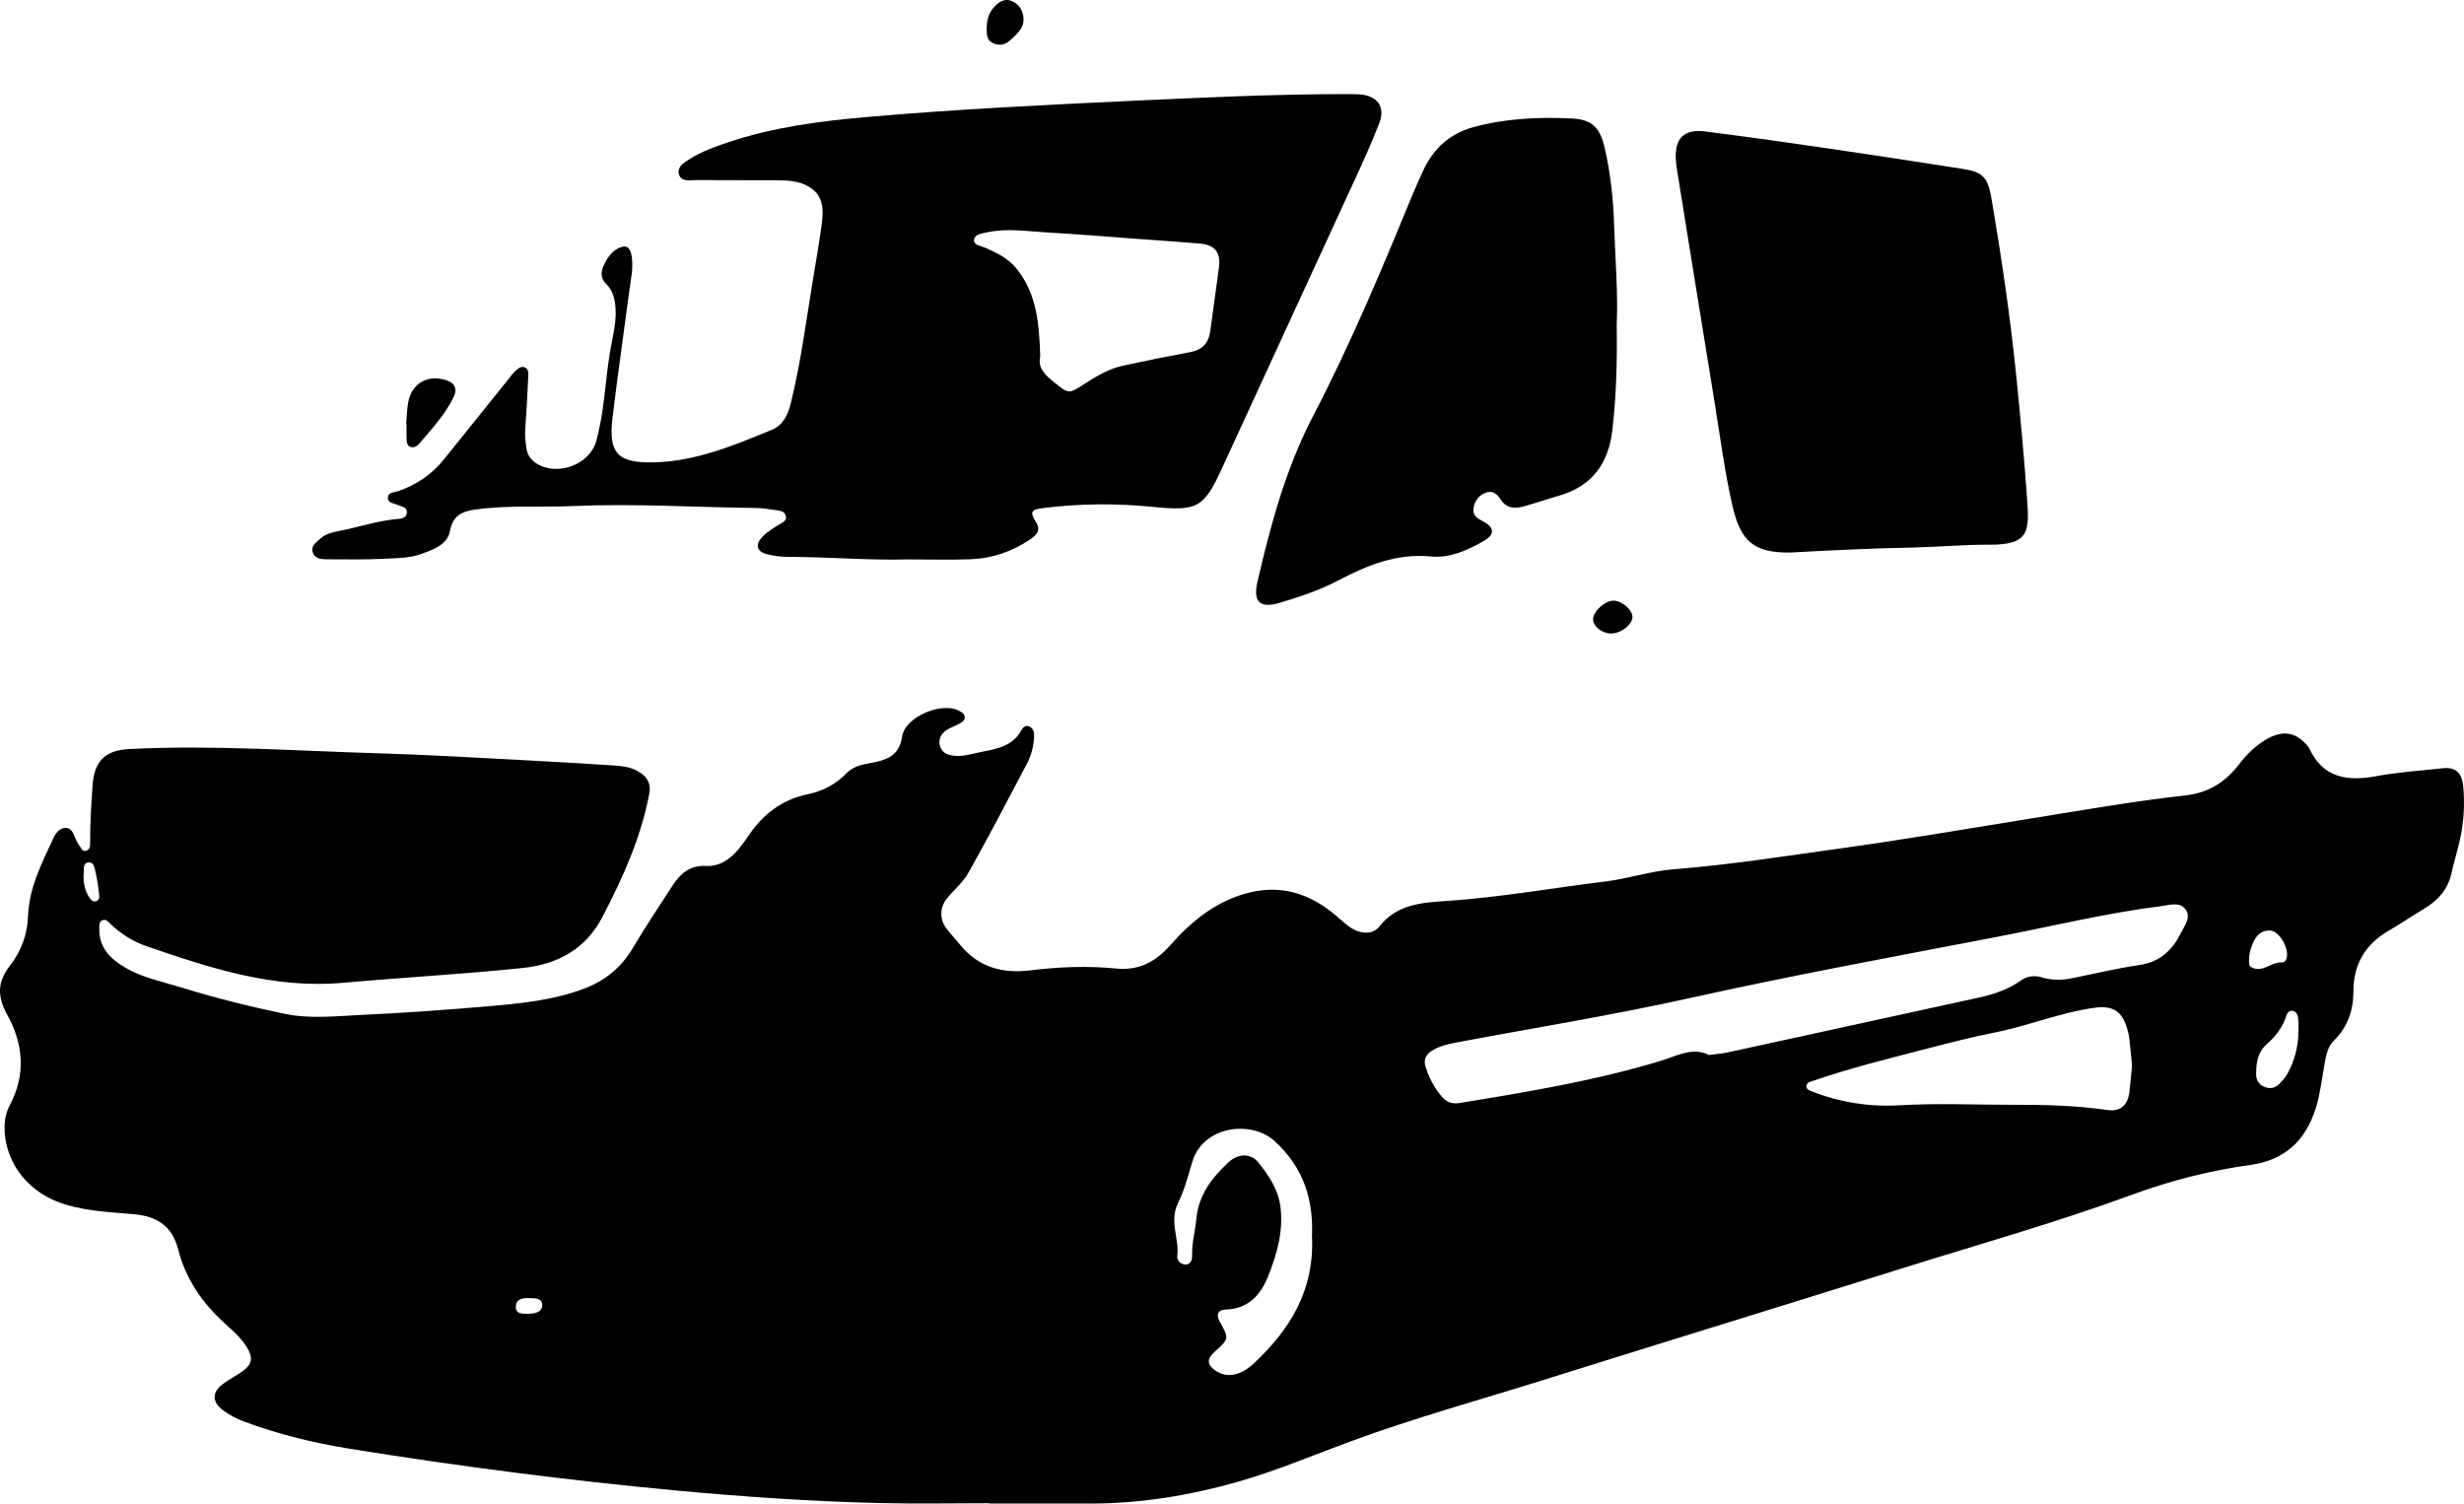
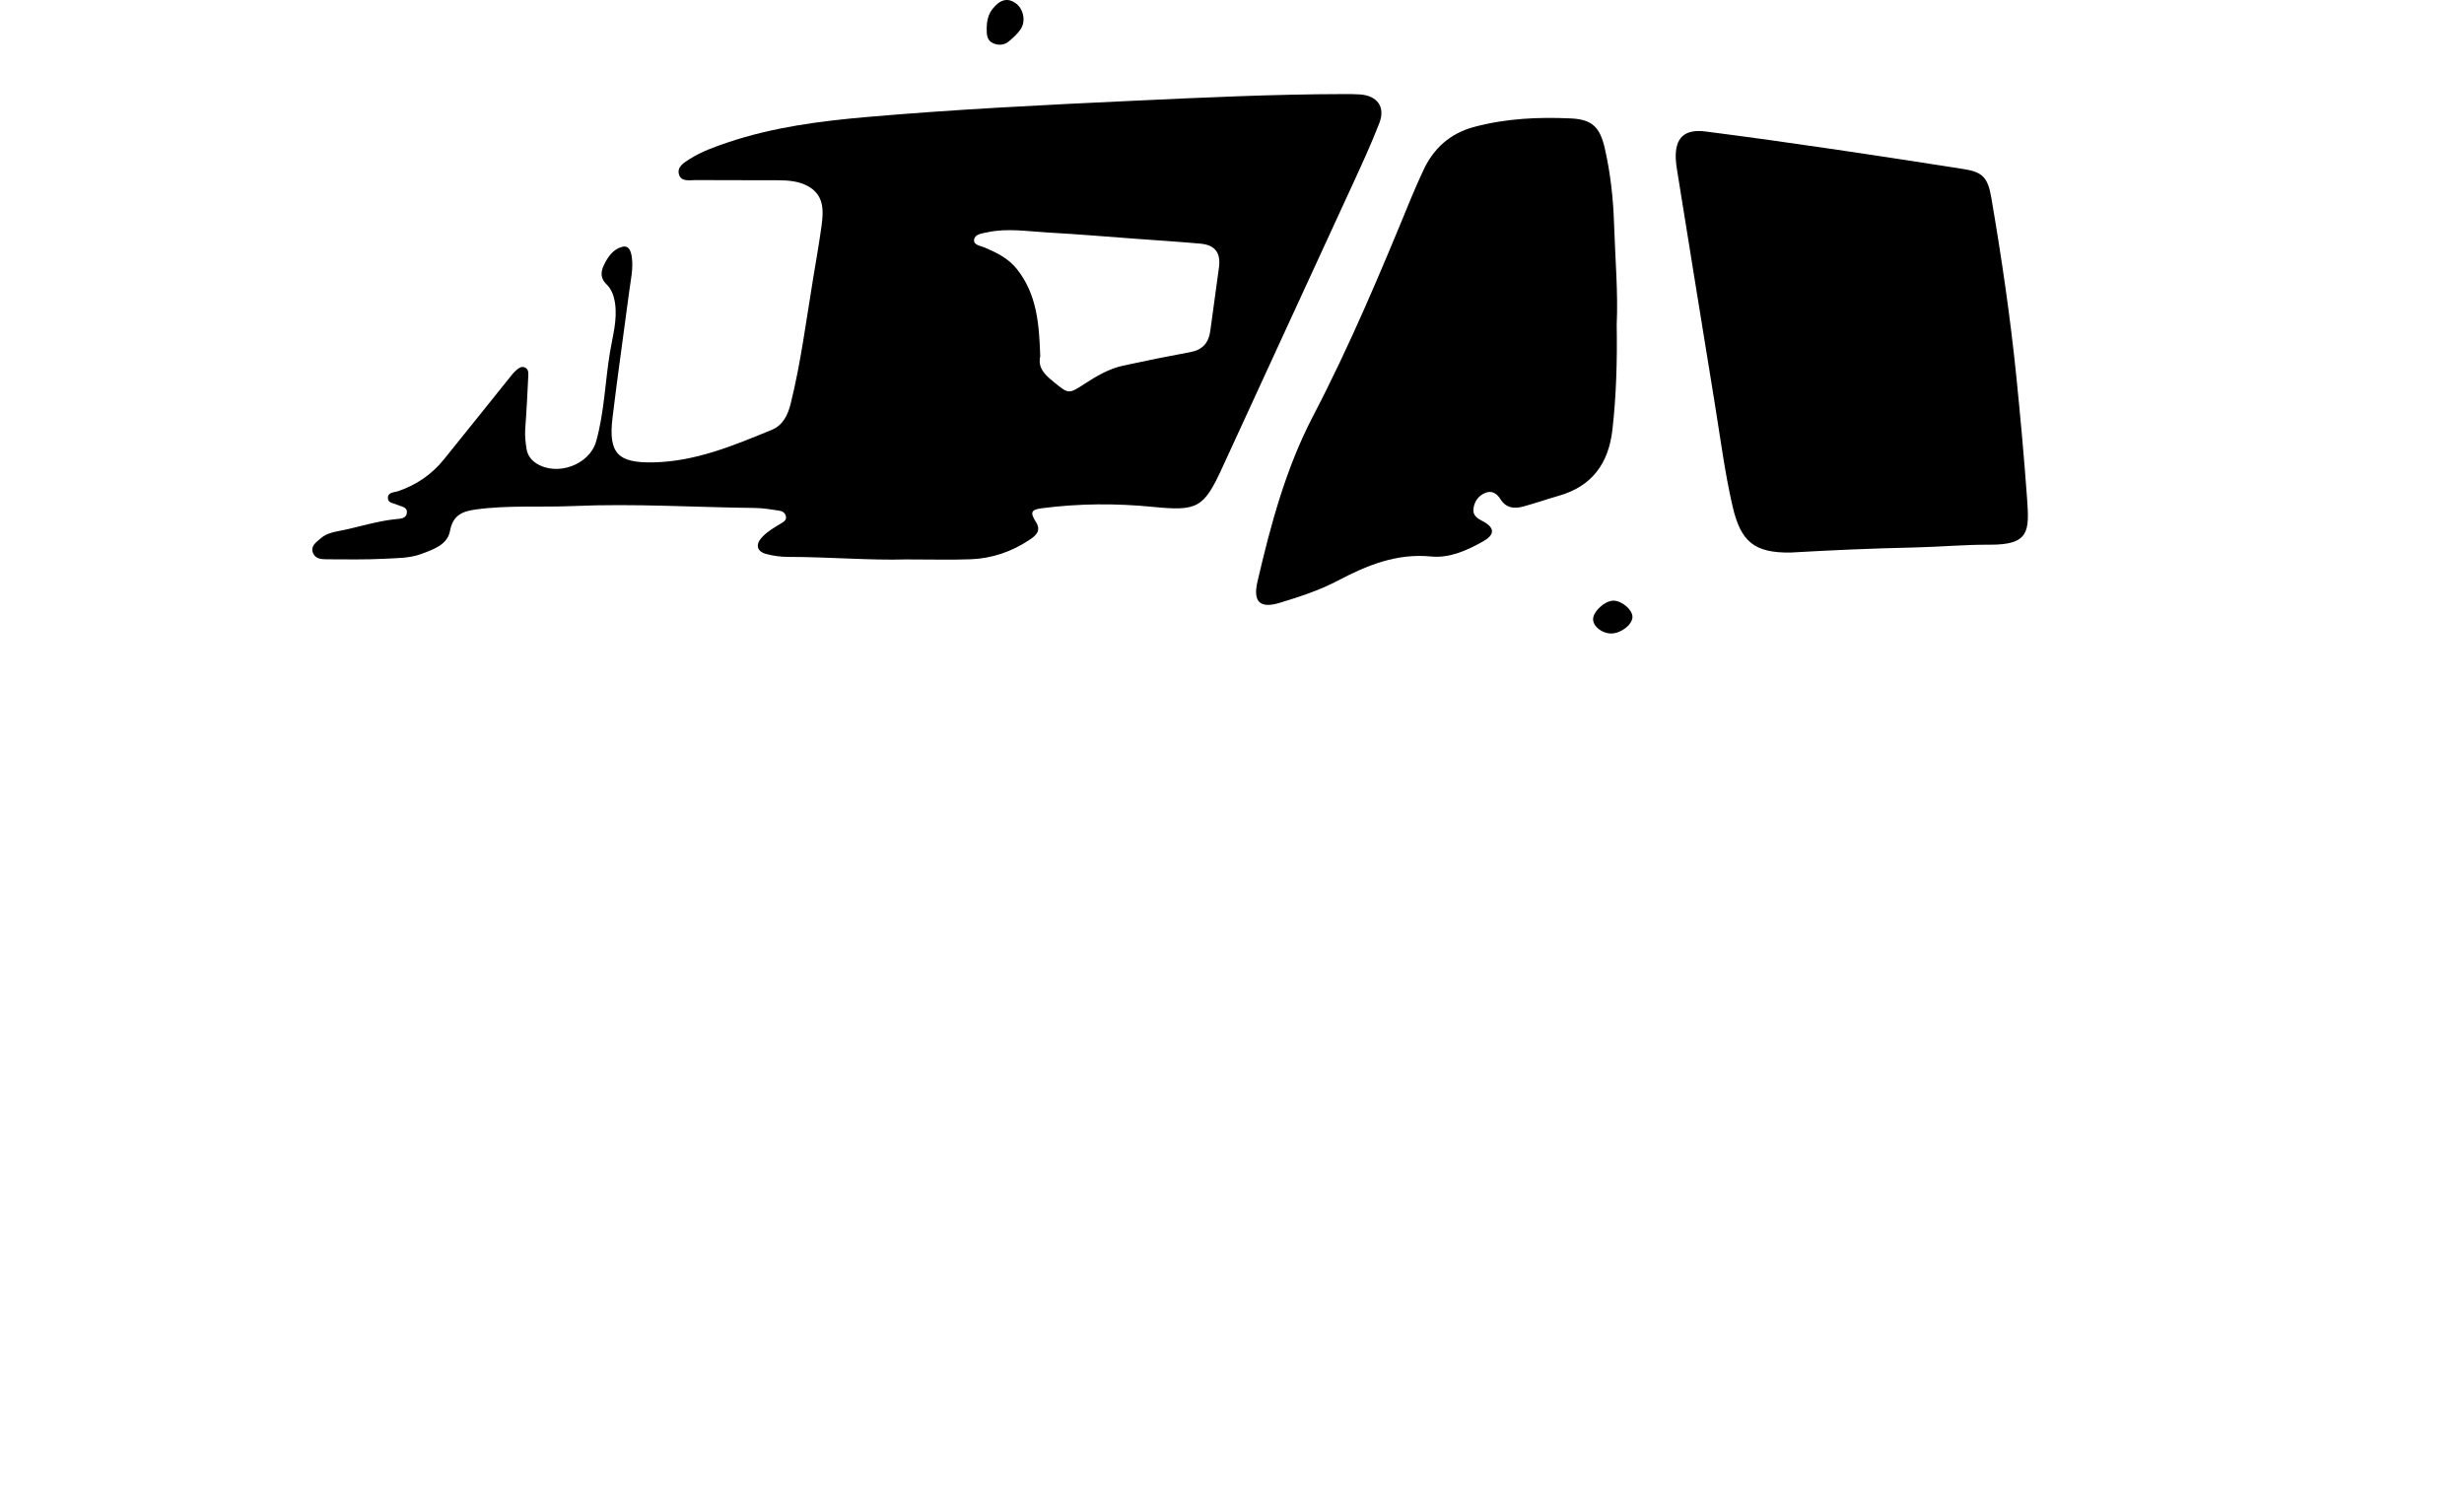
<svg xmlns="http://www.w3.org/2000/svg" version="1.1" id="圖層_1" x="0px" y="0px" width="1091.182px" height="665.857px" viewBox="0 0 1091.182 665.857" enable-background="new 0 0 1091.182 665.857" xml:space="preserve">
  <g>
-     <path fill-rule="evenodd" clip-rule="evenodd" d="M438.04,665.713c-15.999,0-32.005,0.307-47.995-0.066   c-30.292-0.706-60.503-2.76-90.685-5.576c-48.434-4.52-96.634-10.787-144.644-18.507c-15.946-2.564-31.654-6.452-46.855-12.089   c-3.294-1.221-6.374-2.903-9.189-5.015c-4.739-3.556-4.849-7.847-0.083-11.474c2.768-2.107,5.961-3.647,8.785-5.689   c4.356-3.149,4.797-6.011,1.942-10.662c-2.478-4.037-5.979-7.171-9.446-10.271c-10.067-9.004-17.549-19.769-20.896-32.845   c-2.709-10.576-9.28-14.828-19.628-15.792c-11.56-1.077-23.306-1.312-34.37-5.739c-14.076-5.633-23.234-18.754-22.941-33.221   c0.068-3.411,0.836-6.586,2.428-9.59c7.117-13.429,5.77-27.029-1.18-39.636c-4.533-8.222-4.564-14.523,1.123-21.877   c4.913-6.351,7.737-13.674,8.027-22.146c0.42-12.212,6-23.071,11.02-33.937c1.055-2.283,2.797-5.085,5.765-4.94   c2.889,0.141,3.454,3.223,4.53,5.435c0.364,0.746,0.734,1.517,1.25,2.157c0.877,1.094,1.319,3.116,3.236,2.5   c1.686-0.54,1.707-2.367,1.697-3.837c-0.054-8.335,0.471-16.634,1.048-24.946c0.749-10.809,5.415-15.677,16.224-16.229   c37-1.888,73.928,0.827,110.875,1.896c22.139,0.641,44.257,2.022,66.38,3.158c12.641,0.649,25.276,1.424,37.907,2.251   c3.316,0.218,6.664,0.675,9.676,2.263c4.048,2.135,6.433,5.254,5.518,10.12c-3.643,19.353-11.639,37.104-20.613,54.394   c-7.399,14.252-19.498,21.236-35.682,22.904c-26.349,2.716-52.787,4.146-79.133,6.516c-30.896,2.777-58.928-6.474-87.15-16.16   c-6.012-2.063-11.418-5.449-16.059-9.915c-0.945-0.909-1.928-2.168-3.398-1.663c-1.797,0.618-1.504,2.4-1.538,3.858   c-0.198,8.491,5.077,13.445,11.646,17.26c7.868,4.569,16.834,6.263,25.413,8.915c14.814,4.579,29.878,8.29,45.043,11.458   c11.182,2.335,22.616,1.009,33.898,0.487c18.289-0.845,36.566-2.155,54.811-3.712c14.926-1.273,29.908-2.609,44.105-8.019   c9.187-3.5,16.29-9.342,21.369-17.927c5.508-9.313,11.529-18.326,17.431-27.402c3.491-5.368,7.652-9.306,14.961-8.915   c5.991,0.32,10.792-3.008,14.542-7.615c1.576-1.936,3.043-3.969,4.445-6.036c6.349-9.36,14.787-15.785,25.979-18.075   c6.775-1.387,12.504-4.457,17.281-9.373c3.533-3.636,8.381-3.971,12.861-4.922c6.457-1.372,10.636-3.924,11.76-11.367   c1.29-8.551,17.221-15.344,24.99-11.435c1.208,0.607,2.507,1.293,2.688,2.743c0.23,1.85-1.399,2.529-2.667,3.239   c-1.731,0.968-3.711,1.536-5.334,2.643c-2.339,1.594-3.742,3.879-2.987,6.865c0.764,3.022,3.141,4.133,5.959,4.501   c4.246,0.556,8.229-0.849,12.311-1.647c7.107-1.391,14.189-2.617,18.032-9.954c0.599-1.145,1.896-2.021,3.407-1.285   c1.521,0.742,2.027,2.2,2.022,3.757c-0.015,4.591-1.231,8.981-3.322,12.966c-8.437,16.077-16.878,32.159-25.761,47.99   c-2.396,4.27-6.431,7.6-9.572,11.476c-3.222,3.975-3.236,9.256-0.092,13.345c1.826,2.374,3.918,4.541,5.793,6.879   c8.118,10.123,18.873,13.075,31.269,11.541c12.595-1.56,25.21-2.06,37.857-0.817c9.931,0.977,17.386-2.674,24.071-10.256   c9.654-10.948,20.921-20.116,35.745-23.534c13.114-3.023,24.733,0.317,35.208,8.344c2.774,2.125,5.275,4.611,8.072,6.701   c4.7,3.511,10.558,4.077,13.66,0.12c7.668-9.782,18.553-10.545,29.285-11.254c23.807-1.573,47.26-5.779,70.887-8.682   c10.111-1.242,19.893-4.59,29.982-5.379c24.598-1.924,48.933-5.771,73.328-9.149c28.204-3.904,56.275-8.688,84.381-13.237   c22.986-3.72,45.988-7.753,69.139-10.347c10.469-1.173,17.666-5.979,23.699-13.781c3.498-4.523,7.518-8.484,12.543-11.3   c7.123-3.99,13-2.814,18.07,3.542c0.104,0.13,0.232,0.25,0.301,0.398c6.123,13.511,16.986,15.033,30.049,12.606   c9.635-1.79,19.49-2.404,29.256-3.48c5.547-0.611,8.5,1.907,9.057,8.064c0.711,7.84,0.264,15.668-1.422,23.365   c-1.104,5.043-2.689,9.979-3.785,15.023c-1.566,7.21-5.969,12.067-12.104,15.74c-5.287,3.165-10.377,6.664-15.705,9.756   c-10.275,5.962-15.629,14.797-15.623,26.635c0.004,8.601-2.486,15.944-8.713,22.099c-3.221,3.183-3.58,7.785-4.369,12.04   c-1.125,6.057-1.764,12.204-3.67,18.107c-4.566,14.13-13.666,22.739-28.799,24.827c-18.037,2.489-35.576,6.989-52.723,13.29   c-32.857,12.073-66.564,21.561-99.95,32.016c-53.574,16.777-107.243,33.254-160.814,50.04   c-28.137,8.816-56.595,16.66-84.294,26.813c-16.891,6.191-33.463,13.287-50.793,18.209c-21.247,6.032-42.9,9.601-65.057,9.61   c-14.998,0.006-29.998,0.001-44.996,0.001C438.04,665.808,438.04,665.761,438.04,665.713z M756.817,467.214   c3.454-0.47,5.957-0.639,8.383-1.167c36.941-8.044,73.866-16.163,110.813-24.188c6.74-1.464,13.17-3.537,18.855-7.568   c2.91-2.063,6.043-2.482,9.494-1.419c4.391,1.352,8.861,1.239,13.346,0.329c9.955-2.021,19.863-4.385,29.9-5.869   c9.135-1.351,14.576-6.761,18.361-14.44c1.559-3.162,4.506-6.624,1.873-10.175c-2.566-3.461-6.752-1.952-10.293-1.508   c-24.775,3.109-49.066,9.068-73.531,13.758c-45.436,8.71-90.959,17.101-136.169,27.142c-34.101,7.574-68.696,13.118-103.066,19.594   c-3.775,0.711-7.479,1.588-10.794,3.716c-2.61,1.675-3.608,4.012-2.727,6.849c1.596,5.128,4.047,9.87,7.696,13.864   c1.912,2.093,4.407,2.834,7.278,2.365c29.887-4.876,59.801-9.832,88.818-18.569C742.737,467.613,749.56,463.506,756.817,467.214z    M944.173,471.801c-0.387-3.906-0.734-8.052-1.24-12.179c-0.199-1.642-0.648-3.272-1.156-4.854   c-2.314-7.222-6.518-9.515-14.096-8.485c-15.23,2.068-29.455,8.065-44.508,11.004c-10.381,2.027-20.727,4.78-31.035,7.437   c-16.443,4.238-32.917,8.338-48.995,13.854c-1.353,0.465-3.222,0.669-3.16,2.627c0.04,1.301,1.409,1.732,2.499,2.158   c12.434,4.859,25.443,6.904,38.642,6.12c16.954-1.007,33.897-0.184,50.825-0.224c13.727-0.032,27.6,0.34,41.318,2.308   c5.85,0.839,9.109-2.228,9.764-8.069C943.454,479.695,943.778,475.883,944.173,471.801z M581.005,547.279   c0.676-15.646-3.565-30.188-16.588-41.981c-10.394-9.412-31.674-6.689-36.414,9.234c-1.805,6.06-3.51,12.621-6.177,17.929   c-4.28,8.523,0.556,15.938-0.474,23.758c-0.241,1.828,1.487,3.948,3.863,3.772c2.282-0.168,2.755-2.287,2.713-4.148   c-0.127-5.549,1.386-10.885,1.91-16.331c1.018-10.558,7.06-18.152,14.344-24.889c4.248-3.93,9.803-3.852,12.977,0.07   c4.702,5.81,8.941,12.048,9.896,19.807c1.348,10.927-1.598,21.17-5.612,31.061c-3.306,8.144-8.798,14.044-18.547,14.372   c-3.661,0.123-4.46,2.292-2.651,5.507c4.111,7.308,4.055,7.463-2.361,13.224c-3.568,3.203-3.416,5.716,0.508,8.396   c4.637,3.166,10.754,2.444,16.786-3.188C571.206,588.903,582.218,571.416,581.005,547.279z M1017.892,456.24   c0-1.331,0.094-2.669-0.023-3.989c-0.162-1.832-0.338-4.061-2.385-4.54c-2.422-0.568-2.842,1.861-3.457,3.471   c-1.713,4.476-4.574,8.051-8.133,11.169c-4.146,3.635-4.832,8.546-4.764,13.65c0.035,2.576,1.436,4.457,3.795,5.379   c2.352,0.918,4.641,0.509,6.438-1.355c1.26-1.307,2.563-2.661,3.449-4.221C1016.249,469.758,1017.866,463.185,1017.892,456.24z    M996.069,423.42c-0.043,2.091-0.461,4.105,0.791,4.846c4.881,2.882,8.785-2.26,13.523-2.042c2.008,0.093,2.605-2.153,2.412-4.224   c-0.436-4.662-4.266-9.954-7.756-9.927c-5.096,0.041-6.85,3.99-8.25,8.032C996.36,421.349,996.222,422.693,996.069,423.42z    M37.005,387.302c-0.08,3.948,0.605,7.321,2.648,10.311c0.67,0.982,1.588,1.889,2.884,1.513c1.363-0.396,1.531-1.728,1.388-2.881   c-0.391-3.122-0.747-6.269-1.475-9.32c-0.472-1.979-0.705-5.223-3.151-5.008C36.235,382.186,37.444,385.571,37.005,387.302z    M233.747,581.875c2.889-0.206,6.414-0.468,6.369-4.021c-0.039-3.141-3.527-2.907-5.951-2.989   c-2.812-0.096-5.762,0.429-5.719,3.974C228.485,582.133,231.466,581.7,233.747,581.875z" />
    <path fill-rule="evenodd" clip-rule="evenodd" d="M401.271,247.745c-15.843,0.476-34.137-1.102-52.465-1.128   c-3.135-0.004-6.35-0.454-9.385-1.244c-4.271-1.112-4.99-4.17-2.025-7.383c2.406-2.608,5.436-4.371,8.452-6.155   c1.141-0.674,2.438-1.391,2.228-3.003c-0.231-1.77-1.662-2.498-3.18-2.718c-3.459-0.5-6.94-1.115-10.419-1.154   c-26.819-0.304-53.648-2.034-80.448-0.86c-14.468,0.635-28.996-0.462-43.41,1.538c-5.815,0.808-10.049,2.448-11.35,9.546   c-1.109,6.038-7.35,8.163-12.713,10.143c-5.244,1.936-10.85,1.833-16.301,2.117c-8.477,0.442-16.989,0.276-25.486,0.243   c-2.496-0.01-5.316-0.169-6.257-3.076c-0.964-2.979,1.609-4.481,3.406-6.11c2.169-1.966,4.993-2.744,7.753-3.261   c8.509-1.593,16.759-4.406,25.412-5.317c2.091-0.22,4.864-0.114,5.1-2.922c0.215-2.552-2.543-2.63-4.266-3.451   c-1.578-0.754-4.122-0.692-4.133-2.978c-0.014-2.685,2.718-2.438,4.497-3.043c8.089-2.754,14.892-7.385,20.259-14.022   c10.047-12.428,20.017-24.918,30.031-37.372c0.623-0.775,1.293-1.535,2.048-2.178c1.015-0.861,2.142-1.798,3.582-1.318   c1.792,0.598,1.827,2.292,1.755,3.76c-0.381,7.811-0.758,15.625-1.352,23.421c-0.232,3.043,0.117,5.996,0.569,8.944   c0.421,2.753,2.022,4.966,4.353,6.451c9.174,5.846,23.541,0.674,26.477-9.754c3.625-12.882,3.95-26.324,6.121-39.462   c1.184-7.173,3.332-14.263,2.24-21.729c-0.48-3.284-1.533-6.184-3.855-8.457c-2.582-2.529-2.537-5.252-1.165-8.217   c1.725-3.726,4.114-7.202,8.128-8.271c3.246-0.864,4.016,2.236,4.354,4.794c0.641,4.865-0.477,9.629-1.104,14.407   c-2.471,18.814-5.194,37.599-7.467,56.437c-1.914,15.878,2.39,20.168,18.335,19.792c18.621-0.438,35.376-7.501,52.172-14.392   c5.029-2.063,7.163-6.613,8.421-11.711c4.481-18.15,6.837-36.675,9.871-55.08c1.272-7.726,2.632-15.439,3.716-23.192   c0.972-6.947,1.353-13.977-6.081-18.004c-4.015-2.175-8.621-2.52-13.14-2.547c-12.164-0.073-24.329,0.018-36.492-0.076   c-2.704-0.021-6.405,0.9-7.374-2.547c-0.969-3.452,2.424-5.307,4.838-6.833c5.227-3.304,11.07-5.38,16.916-7.345   c19.893-6.685,40.512-9.382,61.301-11.195c39.32-3.431,78.729-5.371,118.147-7.207c30.944-1.442,61.882-2.896,92.866-2.959   c2.499-0.005,5.006-0.029,7.496,0.151c7.69,0.558,11.355,5.511,8.596,12.663c-3.592,9.313-7.798,18.399-11.967,27.479   c-19.188,41.783-38.517,83.502-57.666,125.303c-8.171,17.837-11.04,19.156-30.8,17.2c-16.245-1.608-32.609-1.5-48.868,0.593   c-4.988,0.642-5.492,1.867-2.755,6.157c2.495,3.91-0.224,6.075-2.794,7.8c-7.903,5.302-16.723,8.325-26.237,8.668   C421.103,247.991,412.429,247.745,401.271,247.745z M460.666,157.781c-1.177,5.235,2.167,8.274,5.96,11.35   c6.613,5.362,6.528,5.495,13.632,0.887c5.331-3.459,10.802-6.711,17.066-8.079c9.91-2.163,19.86-4.166,29.835-6.008   c5.392-0.995,8.103-4.114,8.811-9.354c1.271-9.396,2.608-18.784,3.855-28.184c0.858-6.468-1.771-9.925-8.256-10.497   c-9.436-0.833-18.892-1.442-28.34-2.135c-13.092-0.96-26.174-2.077-39.277-2.801c-8.928-0.493-17.888-2.022-26.827-0.066   c-2.255,0.494-5.367,0.775-5.739,3.175c-0.39,2.52,2.836,2.746,4.693,3.549c5.375,2.321,10.487,4.773,14.307,9.604   C459.353,130.566,460.197,143.964,460.666,157.781z" />
    <path fill-rule="evenodd" clip-rule="evenodd" d="M792.854,244.702c-16.037,0.172-21.989-4.825-25.617-20.618   c-3.473-15.119-5.419-30.505-7.913-45.793c-5.604-34.363-11.124-68.741-16.663-103.115c-0.264-1.642-0.49-3.302-0.553-4.96   c-0.346-9.271,3.938-13.175,13.196-11.985c38.169,4.902,76.212,10.679,114.229,16.629c8.348,1.307,10.762,3.62,12.307,12.653   c4.523,26.439,8.441,52.972,11.133,79.663c1.805,17.891,3.438,35.804,4.721,53.737c1.021,14.268,1.078,20.42-16.594,20.312   c-11.145-0.069-22.291,0.996-33.441,1.231C829.005,242.848,810.374,243.69,792.854,244.702z" />
    <path fill-rule="evenodd" clip-rule="evenodd" d="M715.956,143.816c0.252,16.562-0.2,31.522-1.892,46.452   c-1.694,14.956-8.999,25.093-23.813,29.305c-5.285,1.502-10.477,3.341-15.778,4.772c-3.951,1.066-7.561,0.659-10.037-3.346   c-1.381-2.235-3.526-3.848-6.32-2.847c-3.209,1.149-5.126,3.672-5.593,7.076c-0.421,3.077,1.784,4.379,4.081,5.58   c5.291,2.766,5.571,5.864,0.396,8.813c-7.162,4.08-15.045,7.638-23.207,6.829c-15.342-1.519-28.452,3.928-41.369,10.715   c-8.176,4.296-16.887,7.117-25.646,9.779c-8.885,2.701-11.974-0.456-9.896-9.406c5.853-25.203,12.579-50.217,24.584-73.226   c16.448-31.523,30.15-64.214,43.621-97.04c1.58-3.852,3.329-7.635,5.046-11.429c4.521-9.994,11.891-16.722,22.589-19.604   c14.145-3.811,28.631-4.472,43.111-3.787c9.396,0.444,12.768,4.085,14.864,13.29c2.487,10.92,3.719,22.045,4.08,33.185   C715.281,114.407,716.628,129.869,715.956,143.816z" />
-     <path fill-rule="evenodd" clip-rule="evenodd" d="M179.86,187.66c0.285-3.135,0.347-6.31,0.898-9.397   c1.471-8.24,8.141-12.309,16.229-10.095c4.32,1.183,5.792,3.824,3.816,7.848c-3.762,7.664-9.568,13.893-15.022,20.342   c-0.944,1.117-2.316,2.119-3.949,1.562c-1.741-0.597-1.722-2.292-1.774-3.769c-0.077-2.155-0.02-4.315-0.02-6.474   C179.979,187.671,179.919,187.666,179.86,187.66z" />
    <path fill-rule="evenodd" clip-rule="evenodd" d="M436.95,12.301c0.062-3.044,0.668-5.908,2.616-8.37   c3.317-4.191,6.658-5.028,10.203-2.523c3.444,2.433,4.667,7.913,2.216,11.535c-1.367,2.02-3.272,3.734-5.154,5.327   c-2.057,1.741-4.613,1.953-7.025,0.879C436.84,17.827,436.964,14.982,436.95,12.301z" />
    <path fill-rule="evenodd" clip-rule="evenodd" d="M713.642,280.541c-4.16,0.07-8.24-3.155-8.137-6.432   c0.107-3.414,5.24-8.071,8.936-8.107c3.693-0.037,8.379,3.879,8.49,7.095C723.046,276.458,718.044,280.467,713.642,280.541z" />
    <path fill-rule="evenodd" clip-rule="evenodd" fill="none" d="M756.817,467.214c-7.258-3.708-14.08,0.399-21.762,2.713   c-29.018,8.737-58.932,13.693-88.818,18.569c-2.871,0.469-5.366-0.272-7.278-2.365c-3.649-3.994-6.101-8.736-7.696-13.864   c-0.882-2.837,0.116-5.174,2.727-6.849c3.314-2.128,7.019-3.005,10.794-3.716c34.37-6.476,68.966-12.02,103.066-19.594   c45.21-10.041,90.733-18.432,136.169-27.142c24.465-4.689,48.756-10.648,73.531-13.758c3.541-0.444,7.727-1.953,10.293,1.508   c2.633,3.551-0.314,7.013-1.873,10.175c-3.785,7.68-9.227,13.09-18.361,14.44c-10.037,1.484-19.945,3.848-29.9,5.869   c-4.484,0.91-8.955,1.022-13.346-0.329c-3.451-1.063-6.584-0.645-9.494,1.419c-5.686,4.031-12.115,6.104-18.855,7.568   c-36.946,8.024-73.871,16.144-110.813,24.188C762.774,466.575,760.271,466.744,756.817,467.214z" />
    <path fill-rule="evenodd" clip-rule="evenodd" fill="none" d="M944.173,471.801c-0.395,4.082-0.719,7.895-1.143,11.696   c-0.654,5.842-3.914,8.908-9.764,8.069c-13.719-1.968-27.592-2.34-41.318-2.308c-16.928,0.04-33.871-0.783-50.825,0.224   c-13.198,0.784-26.208-1.261-38.642-6.12c-1.09-0.426-2.459-0.857-2.499-2.158c-0.062-1.958,1.808-2.162,3.16-2.627   c16.078-5.516,32.552-9.615,48.995-13.854c10.309-2.656,20.654-5.409,31.035-7.437c15.053-2.938,29.277-8.936,44.508-11.004   c7.578-1.029,11.781,1.264,14.096,8.485c0.508,1.581,0.957,3.212,1.156,4.854C943.438,463.749,943.786,467.895,944.173,471.801z" />
    <path fill-rule="evenodd" clip-rule="evenodd" fill="none" d="M581.005,547.279c1.213,24.137-9.799,41.624-25.827,56.591   c-6.032,5.633-12.149,6.354-16.786,3.188c-3.924-2.68-4.076-5.192-0.508-8.396c6.416-5.761,6.473-5.916,2.361-13.224   c-1.809-3.215-1.01-5.384,2.651-5.507c9.749-0.328,15.241-6.229,18.547-14.372c4.015-9.891,6.96-20.134,5.612-31.061   c-0.955-7.759-5.194-13.997-9.896-19.807c-3.174-3.922-8.729-4-12.977-0.07c-7.284,6.736-13.326,14.331-14.344,24.889   c-0.524,5.446-2.037,10.782-1.91,16.331c0.042,1.861-0.431,3.98-2.713,4.148c-2.376,0.176-4.104-1.944-3.863-3.772   c1.029-7.82-3.807-15.234,0.474-23.758c2.667-5.308,4.372-11.869,6.177-17.929c4.74-15.924,26.021-18.646,36.414-9.234   C577.439,517.092,581.681,531.633,581.005,547.279z" />
    <path fill-rule="evenodd" clip-rule="evenodd" fill="none" d="M1017.892,456.24c-0.025,6.944-1.643,13.518-5.08,19.563   c-0.887,1.56-2.189,2.914-3.449,4.221c-1.797,1.864-4.086,2.273-6.438,1.355c-2.359-0.922-3.76-2.803-3.795-5.379   c-0.068-5.104,0.617-10.016,4.764-13.65c3.559-3.118,6.42-6.693,8.133-11.169c0.615-1.609,1.035-4.039,3.457-3.471   c2.047,0.479,2.223,2.708,2.385,4.54C1017.985,453.571,1017.892,454.909,1017.892,456.24z" />
-     <path fill-rule="evenodd" clip-rule="evenodd" fill="none" d="M996.069,423.42c0.152-0.727,0.291-2.071,0.721-3.314   c1.4-4.042,3.154-7.991,8.25-8.032c3.49-0.027,7.32,5.265,7.756,9.927c0.193,2.07-0.404,4.316-2.412,4.224   c-4.738-0.218-8.643,4.924-13.523,2.042C995.608,427.525,996.026,425.511,996.069,423.42z" />
    <path fill-rule="evenodd" clip-rule="evenodd" fill="none" d="M37.005,387.302c0.439-1.73-0.77-5.116,2.294-5.386   c2.446-0.215,2.68,3.029,3.151,5.008c0.728,3.052,1.084,6.198,1.475,9.32c0.144,1.153-0.024,2.484-1.388,2.881   c-1.296,0.376-2.214-0.53-2.884-1.513C37.61,394.623,36.925,391.25,37.005,387.302z" />
    <path fill-rule="evenodd" clip-rule="evenodd" fill="none" d="M233.747,581.875c-2.281-0.175-5.262,0.258-5.301-3.037   c-0.043-3.545,2.907-4.069,5.719-3.974c2.424,0.082,5.912-0.151,5.951,2.989C240.161,581.407,236.636,581.669,233.747,581.875z" />
    <path fill-rule="evenodd" clip-rule="evenodd" fill="none" d="M460.666,157.781c-0.469-13.817-1.313-27.215-10.28-38.559   c-3.819-4.831-8.932-7.283-14.307-9.604c-1.857-0.803-5.083-1.029-4.693-3.549c0.372-2.399,3.484-2.681,5.739-3.175   c8.939-1.956,17.899-0.427,26.827,0.066c13.104,0.724,26.186,1.841,39.277,2.801c9.448,0.692,18.904,1.302,28.34,2.135   c6.484,0.572,9.114,4.029,8.256,10.497c-1.247,9.399-2.584,18.787-3.855,28.184c-0.708,5.239-3.419,8.358-8.811,9.354   c-9.975,1.842-19.925,3.845-29.835,6.008c-6.265,1.368-11.735,4.62-17.066,8.079c-7.104,4.608-7.019,4.476-13.632-0.887   C462.833,166.056,459.489,163.017,460.666,157.781z" />
  </g>
</svg>